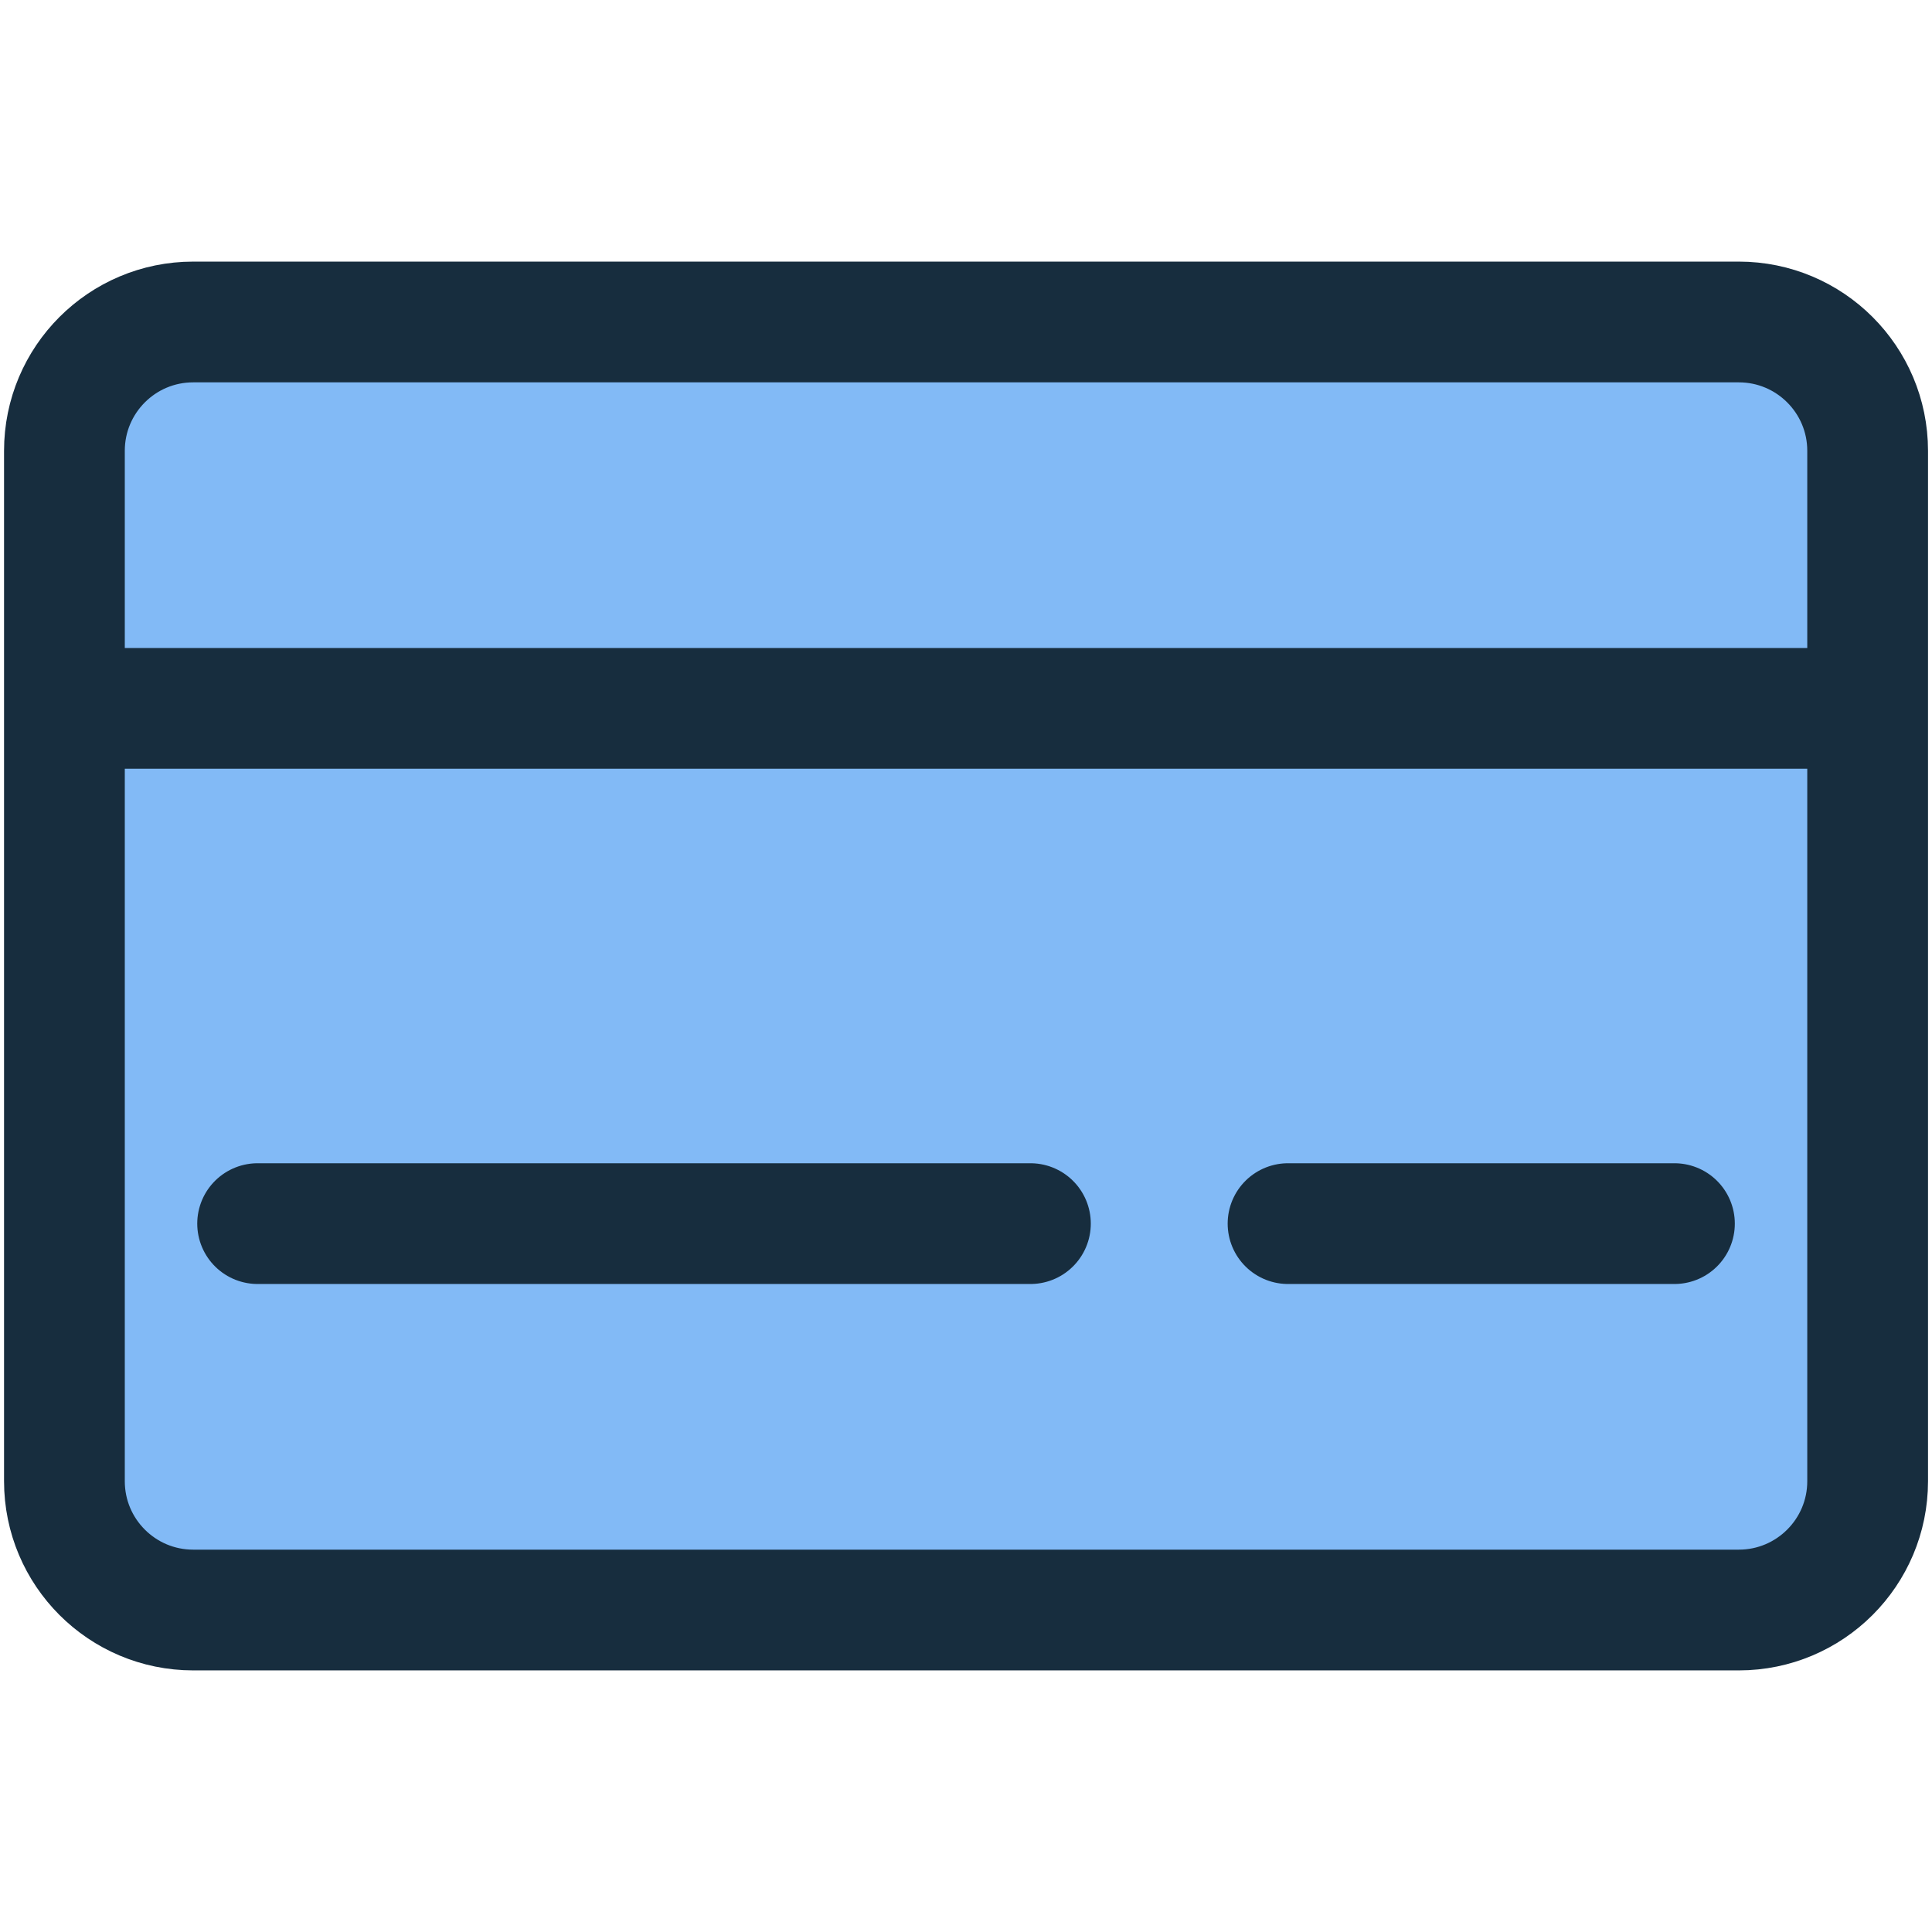
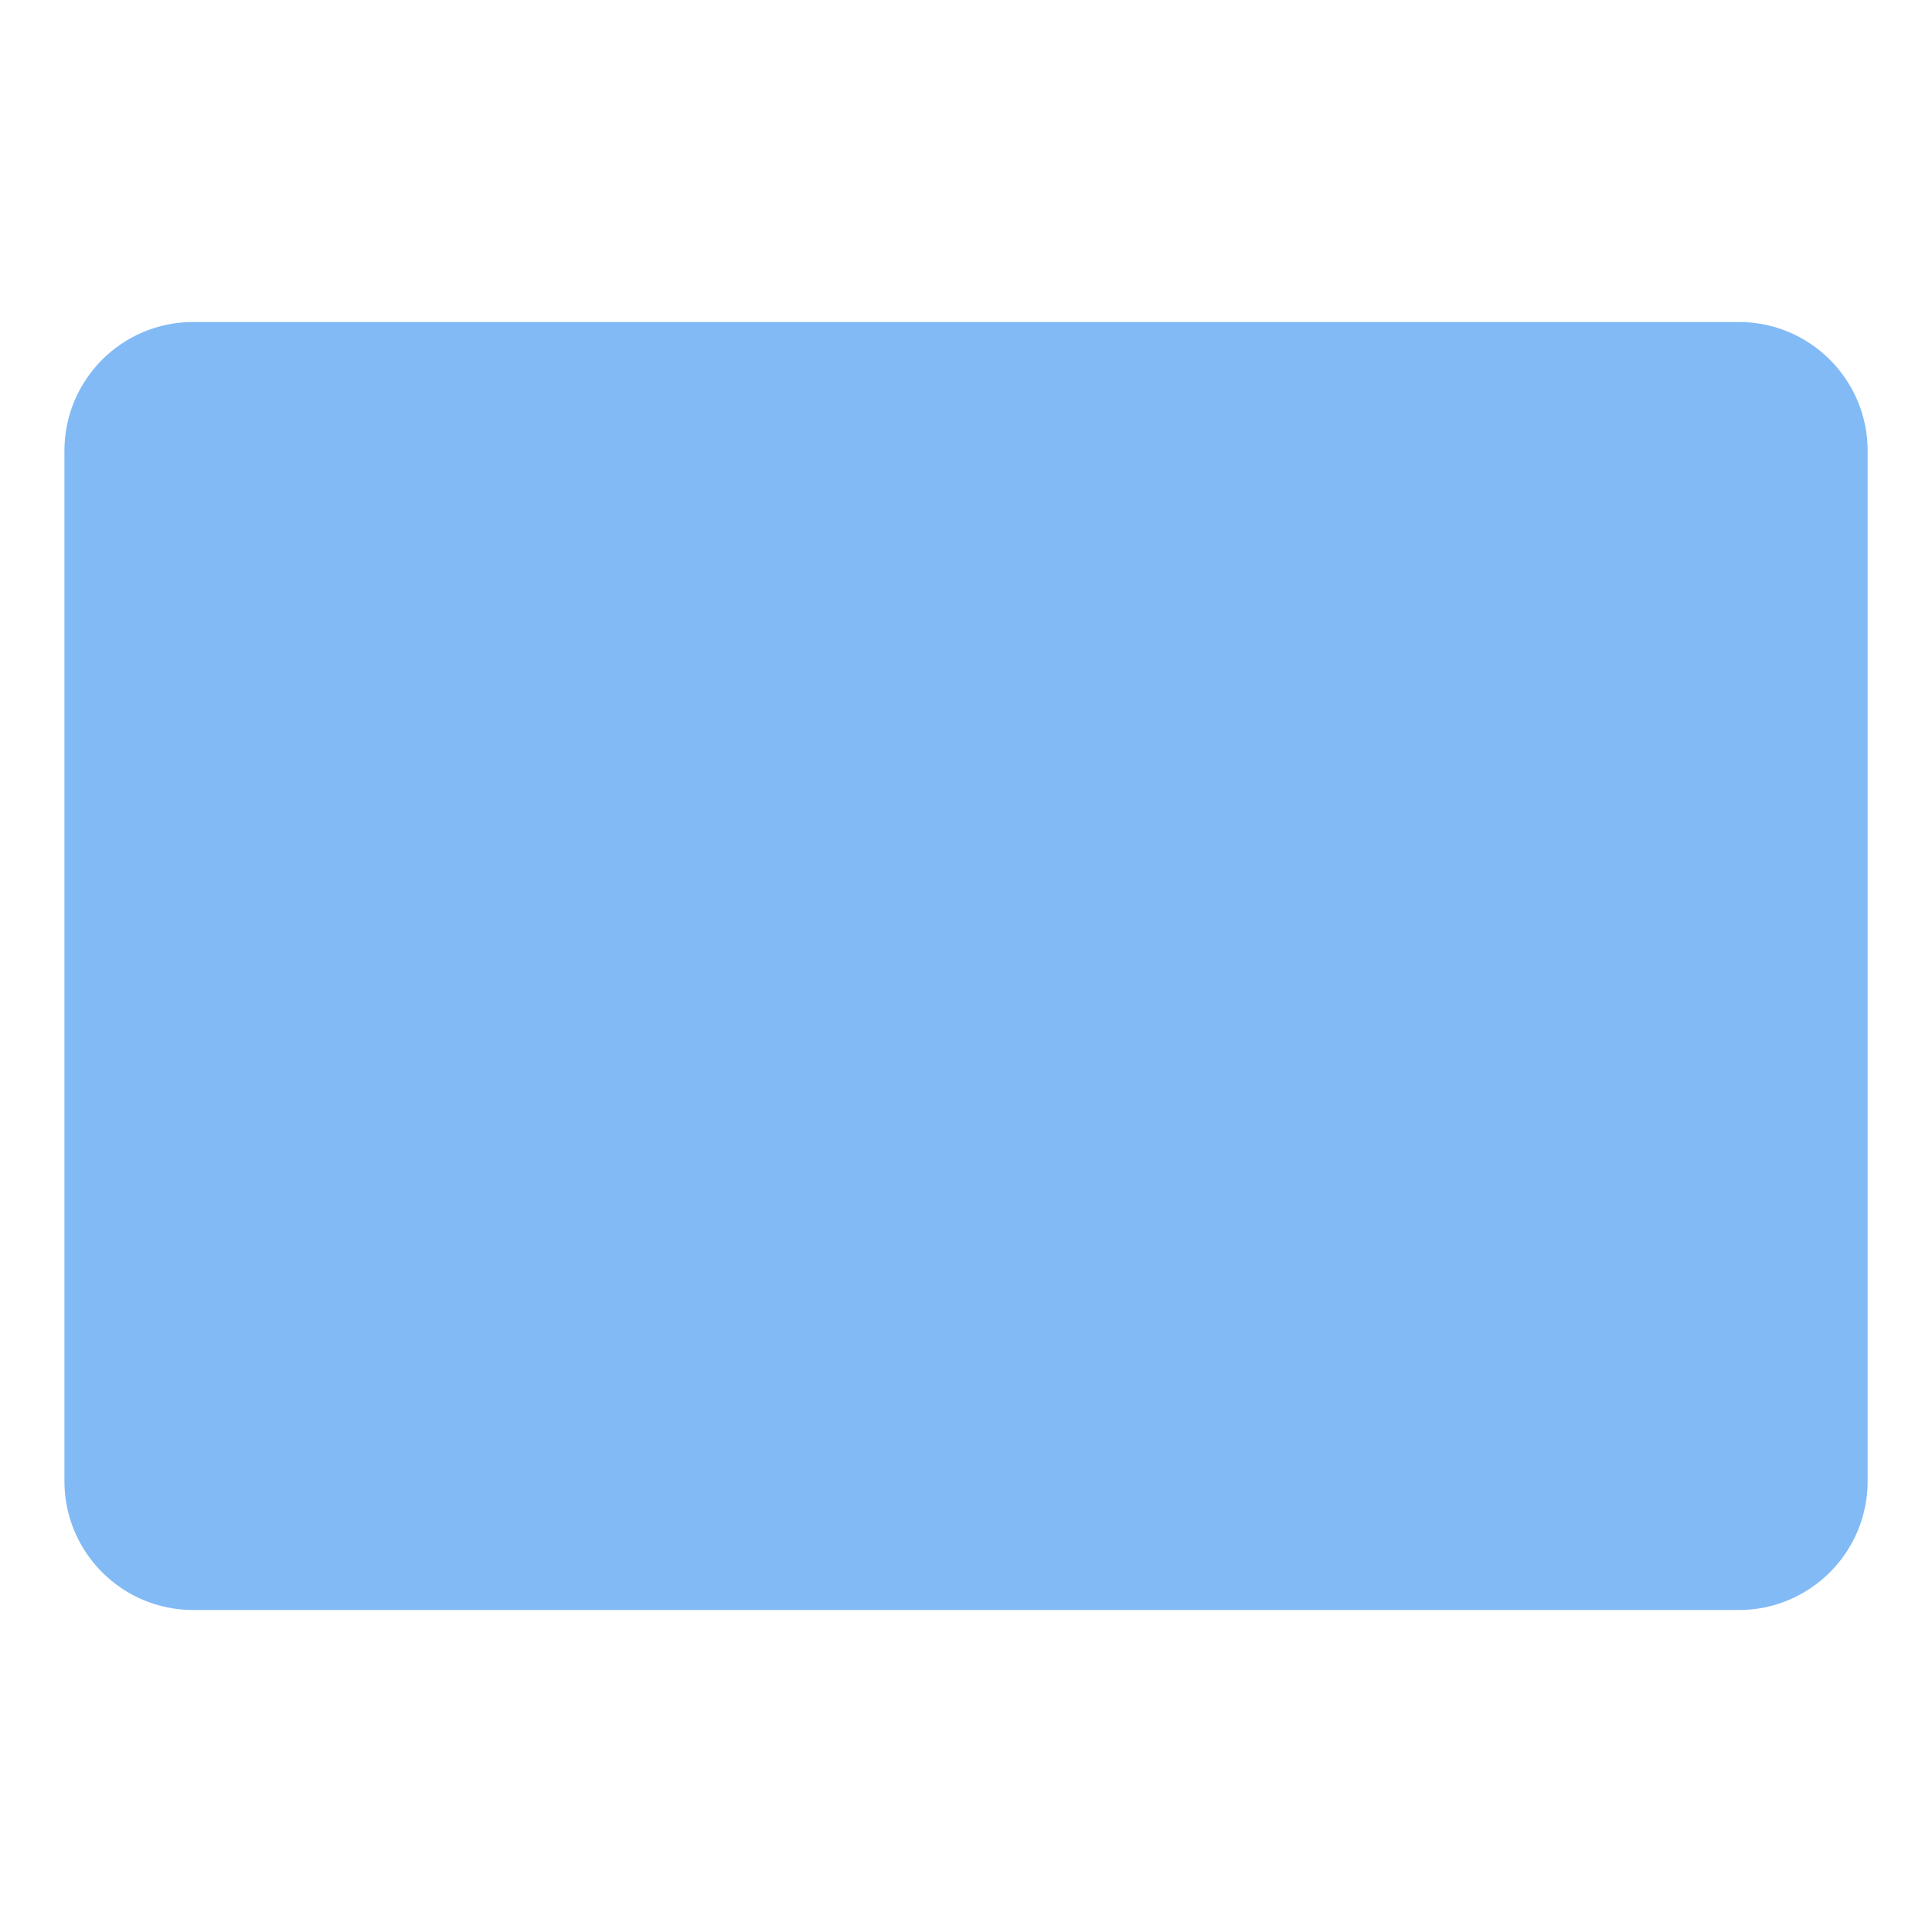
<svg xmlns="http://www.w3.org/2000/svg" width="32" height="32" viewBox="0 0 32 32" fill="none">
  <path d="M28.8 5.333C29.978 5.333 30.934 6.288 30.934 7.467V24.533C30.934 25.712 29.978 26.667 28.8 26.667L3.2 26.667C2.022 26.667 1.067 25.712 1.067 24.533L1.067 7.467C1.067 6.288 2.022 5.333 3.2 5.333L28.8 5.333Z" fill="#82BAF6" />
-   <path d="M1.067 11.733H30.934M4.267 20.267H17.067M21.334 20.267H27.734M1.067 7.467L1.067 24.533C1.067 25.712 2.022 26.667 3.2 26.667L28.8 26.667C29.978 26.667 30.934 25.712 30.934 24.533V7.467C30.934 6.288 29.978 5.333 28.8 5.333L3.2 5.333C2.022 5.333 1.067 6.288 1.067 7.467Z" stroke="#172D3E" stroke-width="2" stroke-linecap="round" stroke-linejoin="round" />
</svg>